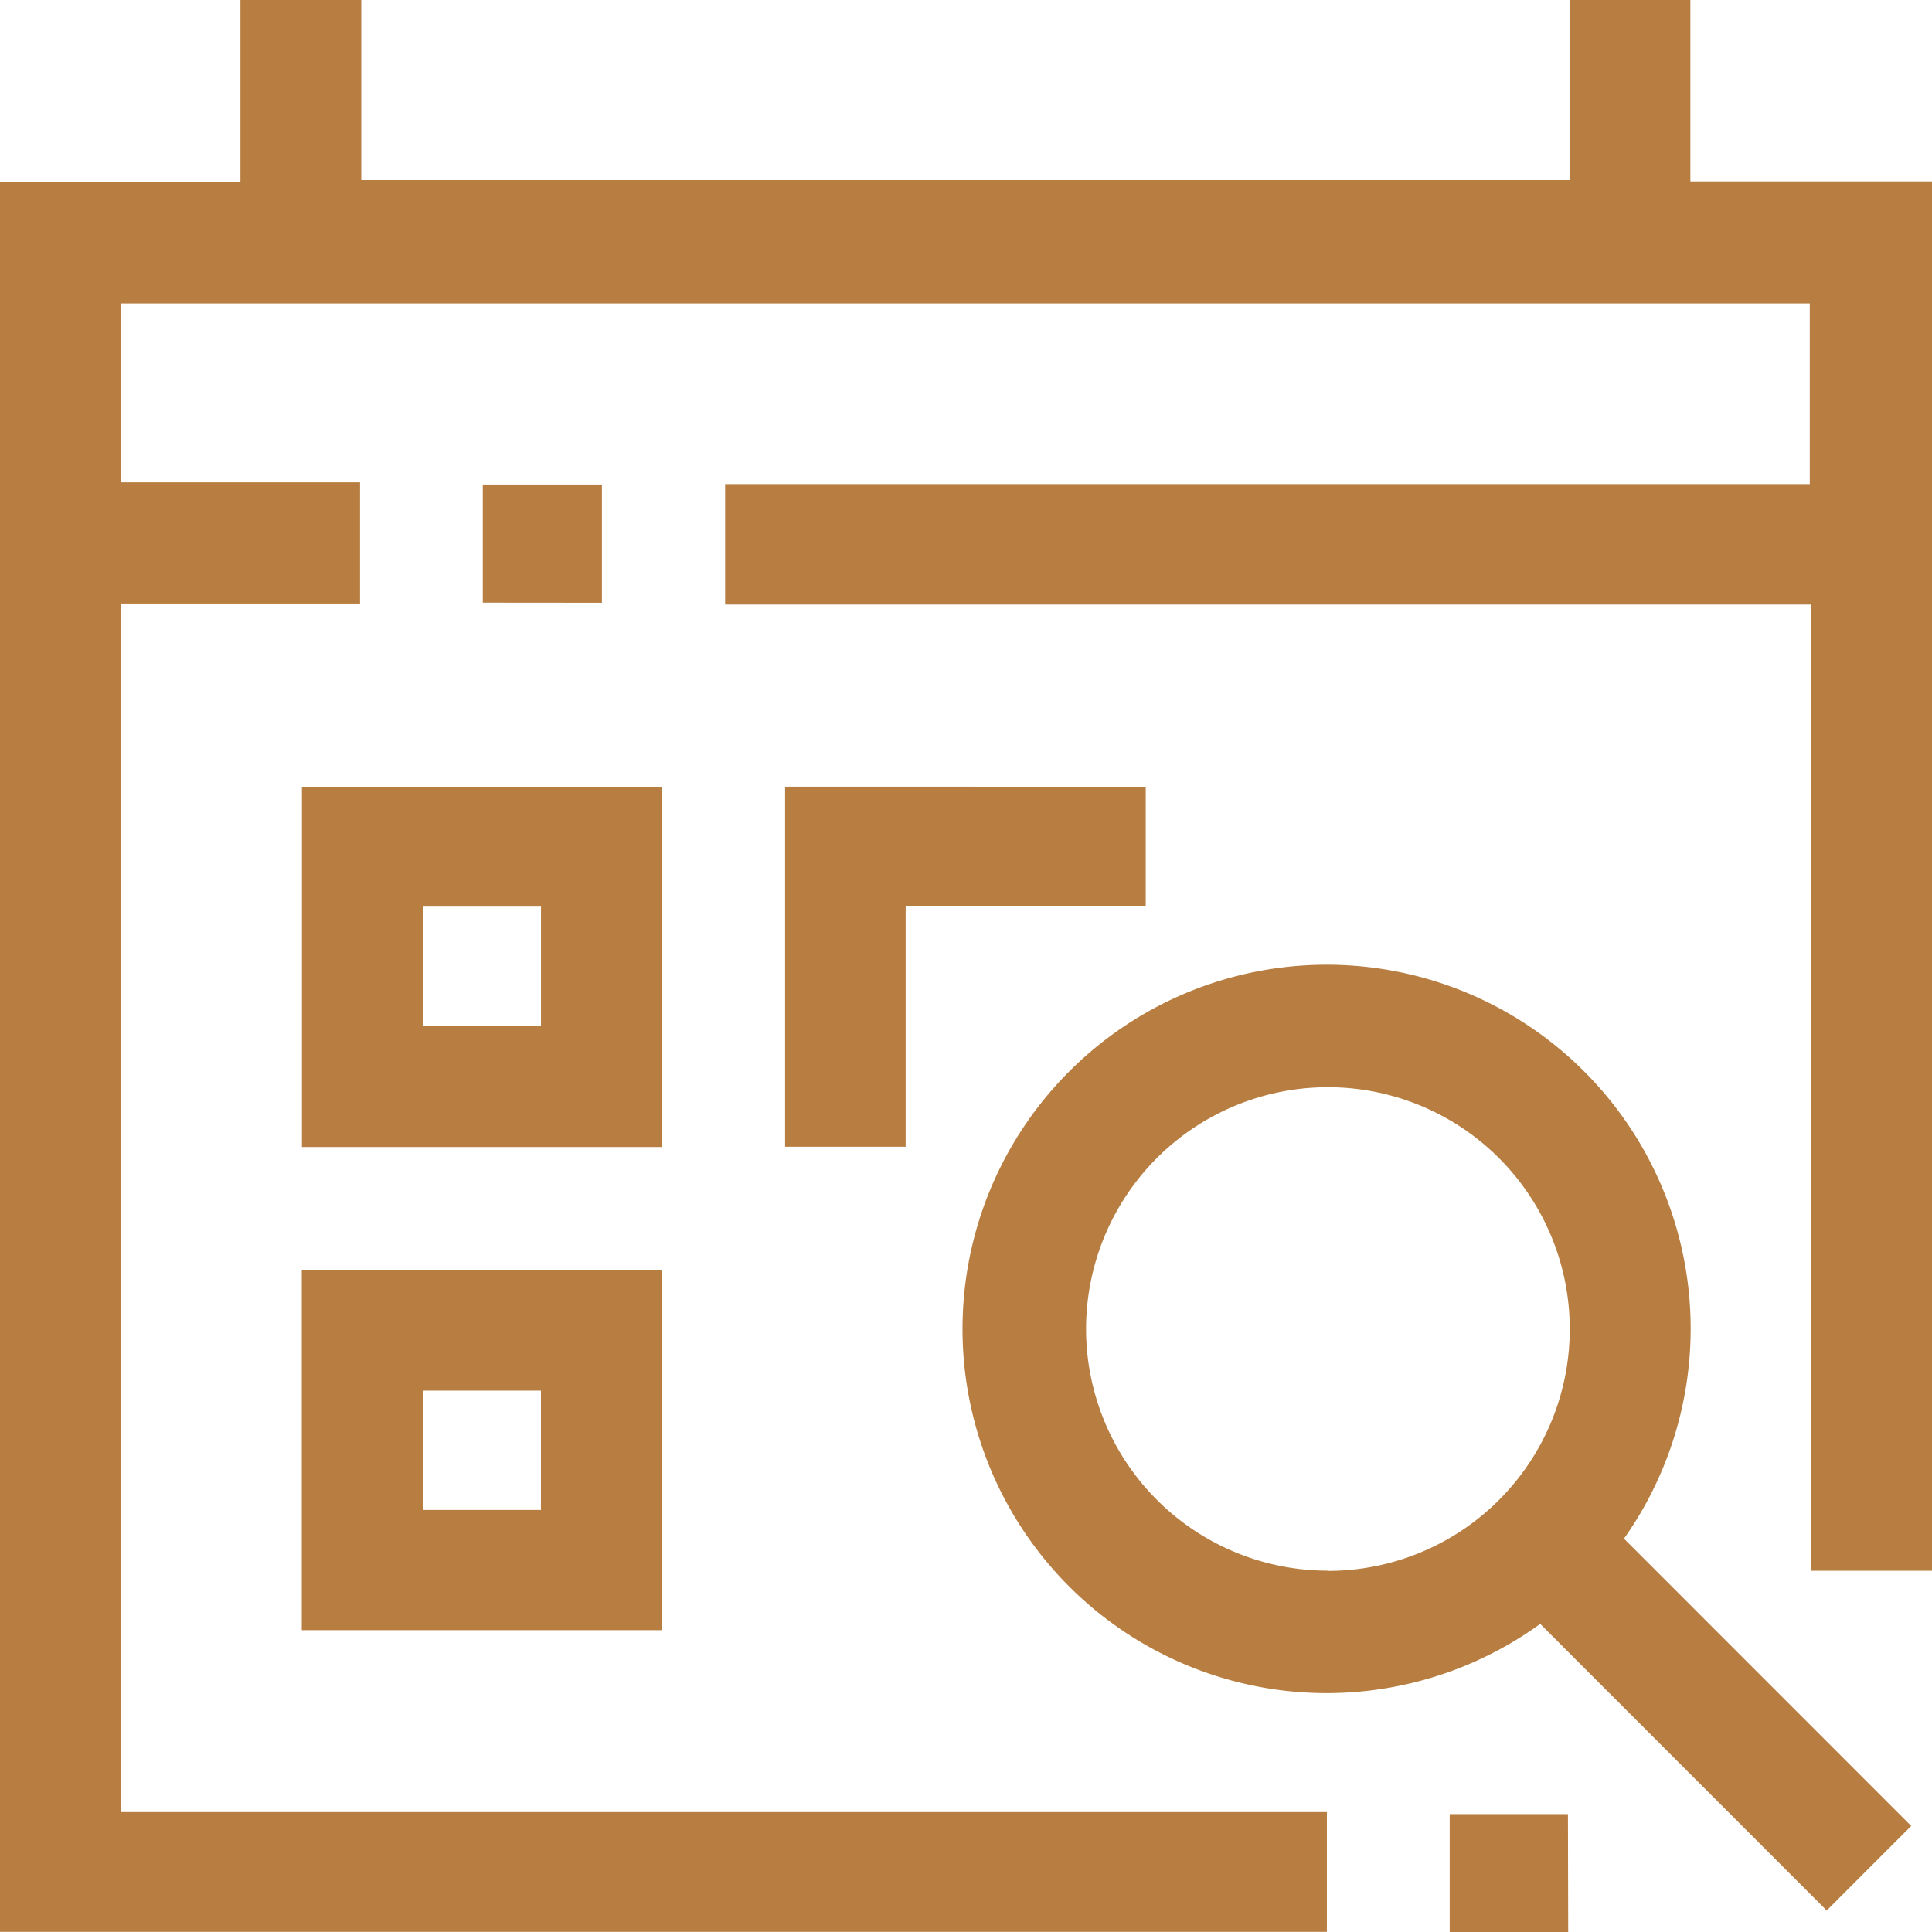
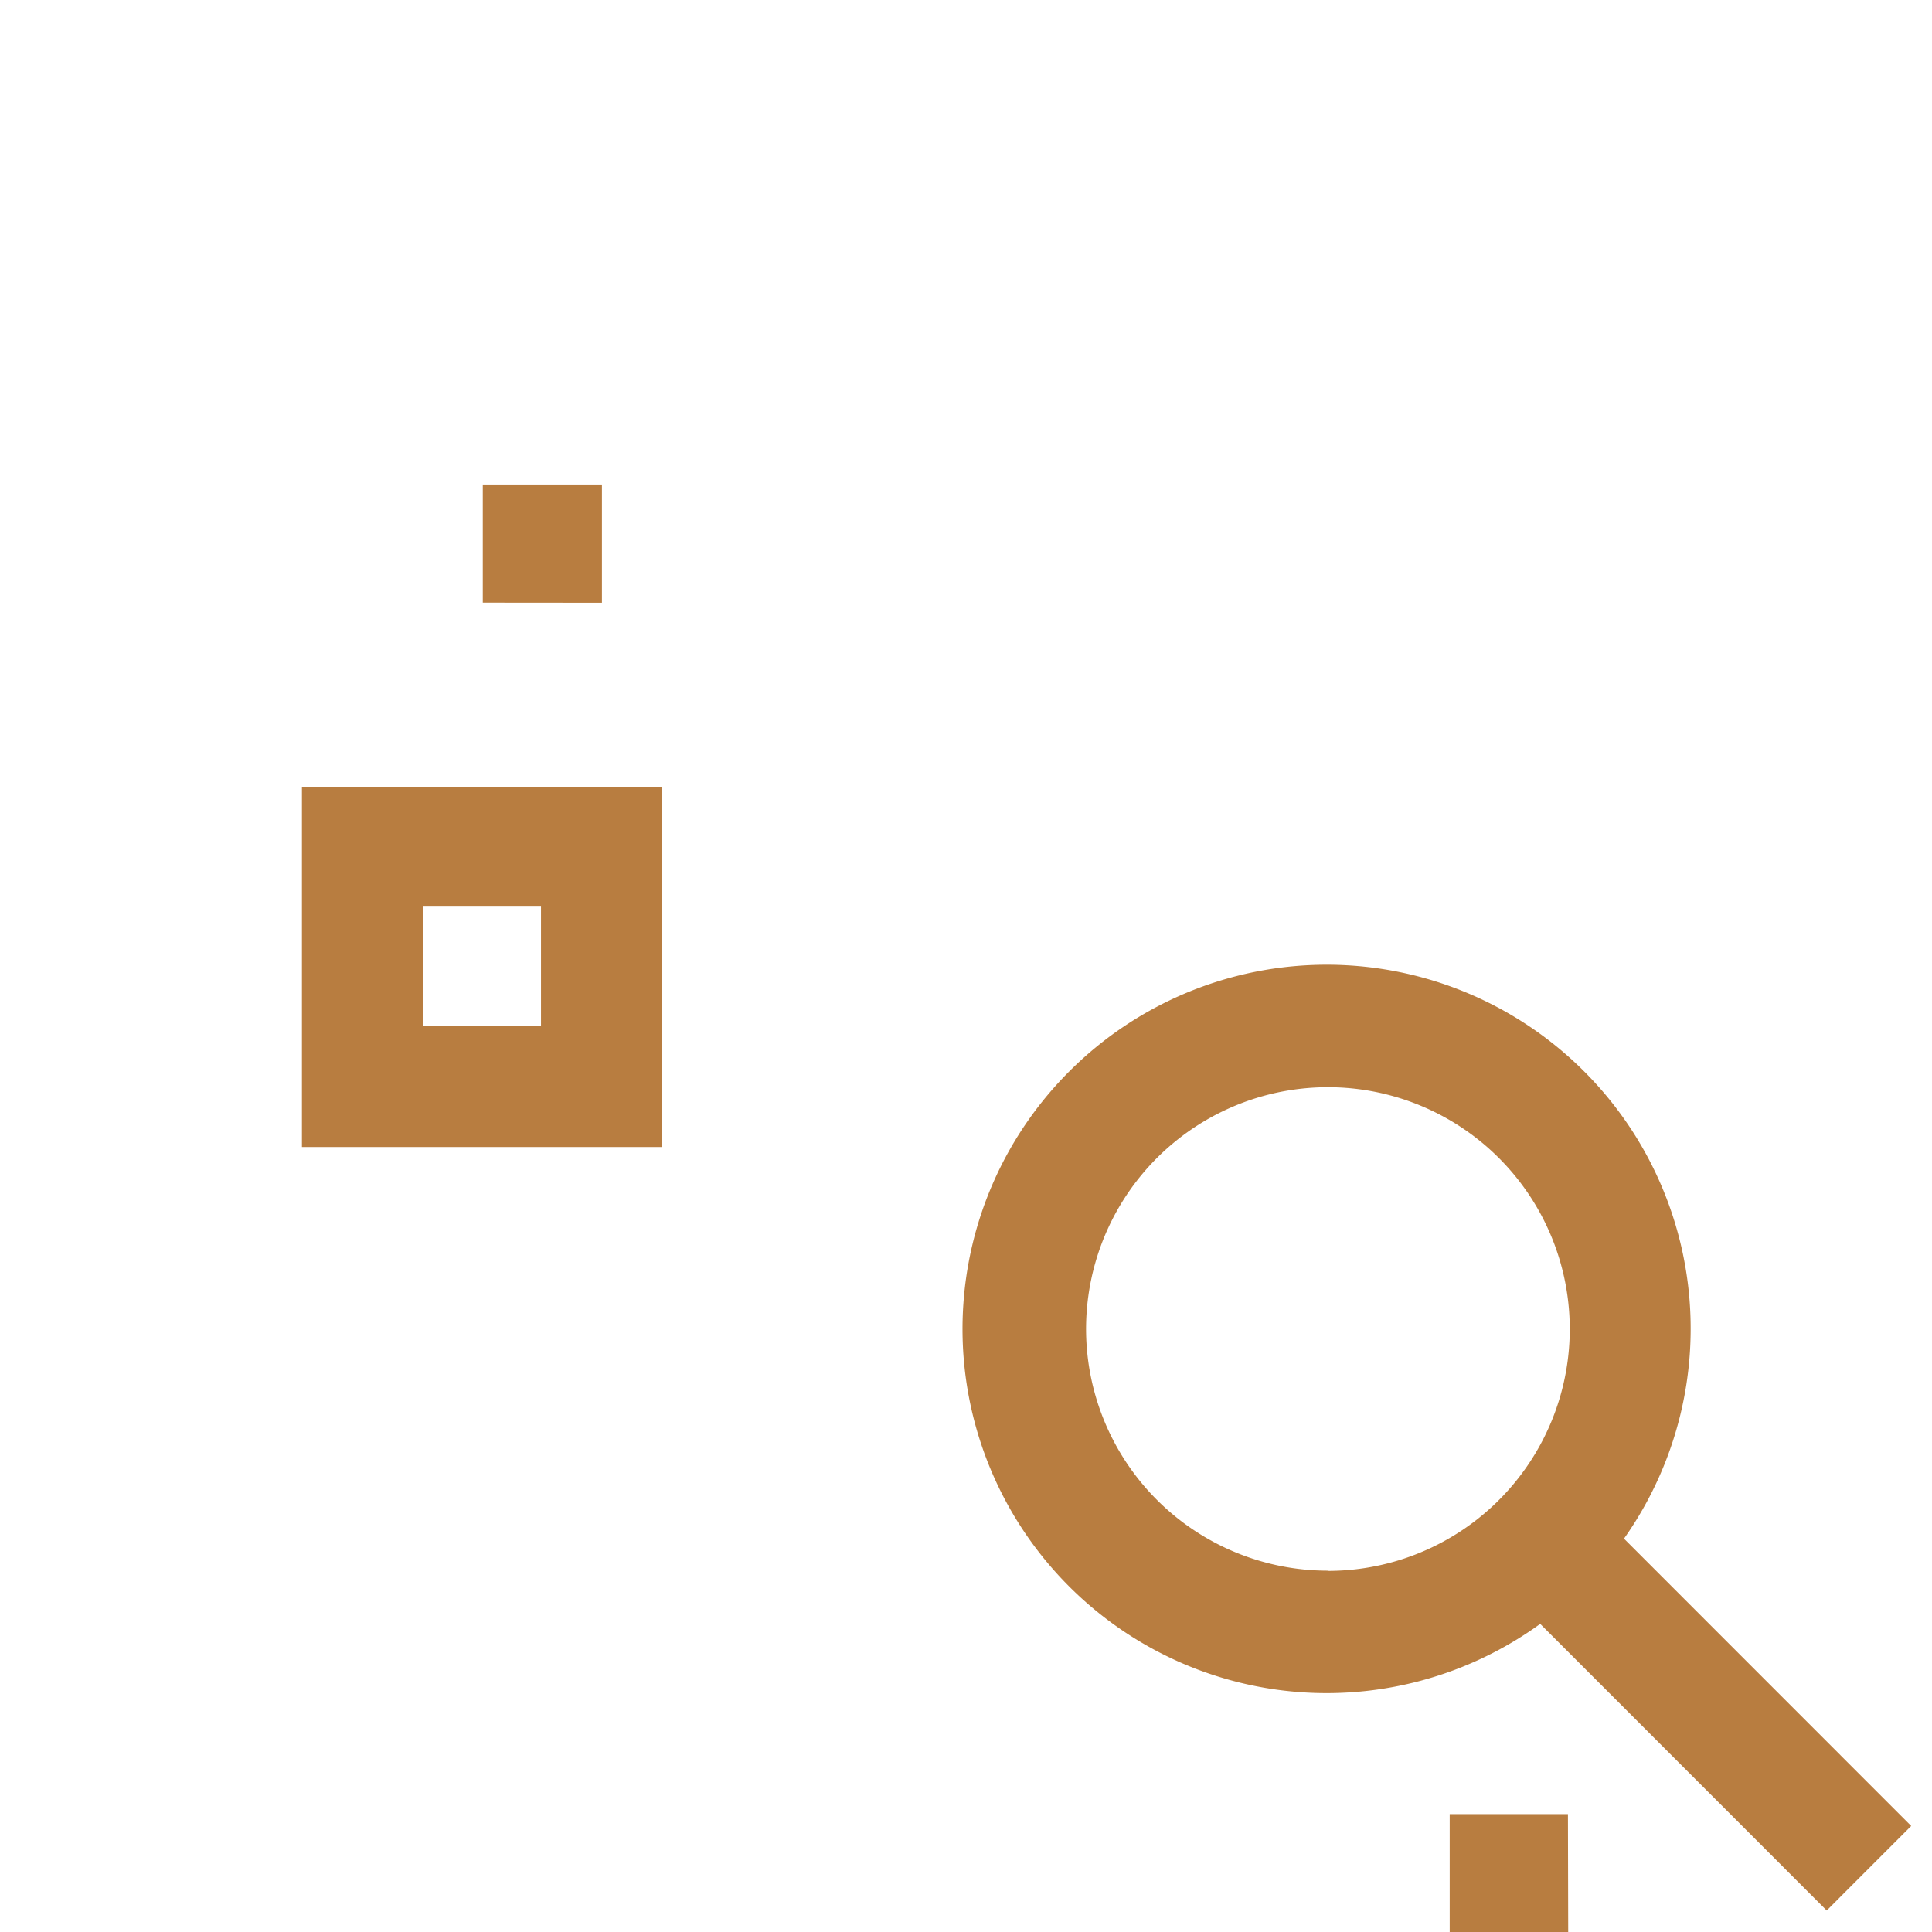
<svg xmlns="http://www.w3.org/2000/svg" width="35.948" height="35.955" viewBox="0 0 35.948 35.955">
  <g transform="translate(-10.026 -0.025)">
-     <path d="M45.974,29.251H43.73V11.273H23.518V9.032H43.7V5.67H12.272V9h4.453v2.254H12.279V33.741H34.715V35.97H10.026V3.406H14.5V.025h2.248v3.35H39.23V.025h2.248V3.4h4.5Z" fill="#b87d40" />
    <path d="M40.243,28.654,45.587,34l-1.572,1.573-5.331-5.333A6.775,6.775,0,0,1,29.962,19.92a6.772,6.772,0,0,1,10.281,8.734Zm-5.5.6a4.5,4.5,0,1,0-4.509-4.473A4.5,4.5,0,0,0,34.747,29.25Z" fill="#b87d40" />
    <path d="M22.344,21.367h-6.7v-6.7h6.7ZM17.9,16.894v2.217h2.192V16.894Z" fill="#b87d40" />
-     <path d="M15.641,30.356v-6.7h6.705v6.7Zm4.45-2.236V25.9H17.9V28.12Z" fill="#b87d40" />
-     <path d="M31.344,14.663v2.223H26.877v4.476H24.634v-6.7Z" fill="#b87d40" />
    <path d="M19.009,11.238V9.04h2.217v2.2Z" fill="#b87d40" />
    <path d="M39.205,35.98H37v-2.2h2.2Z" fill="#b87d40" />
  </g>
</svg>